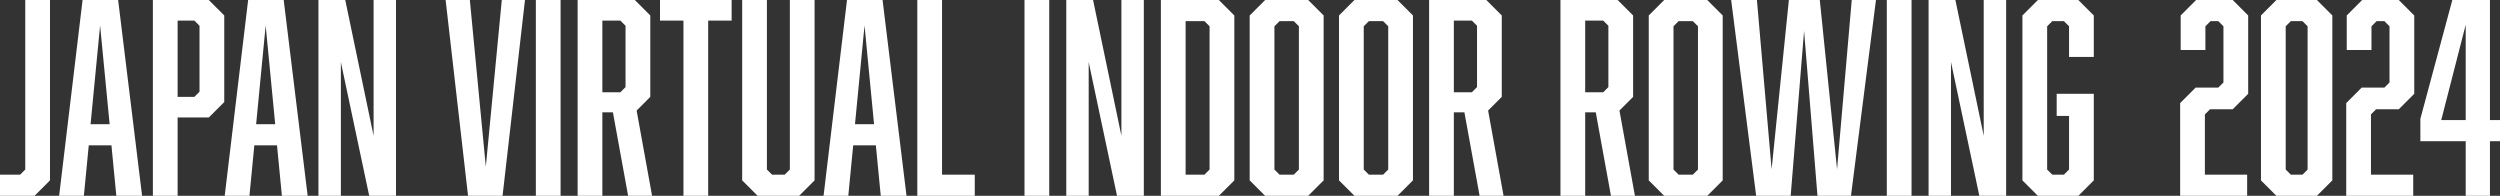
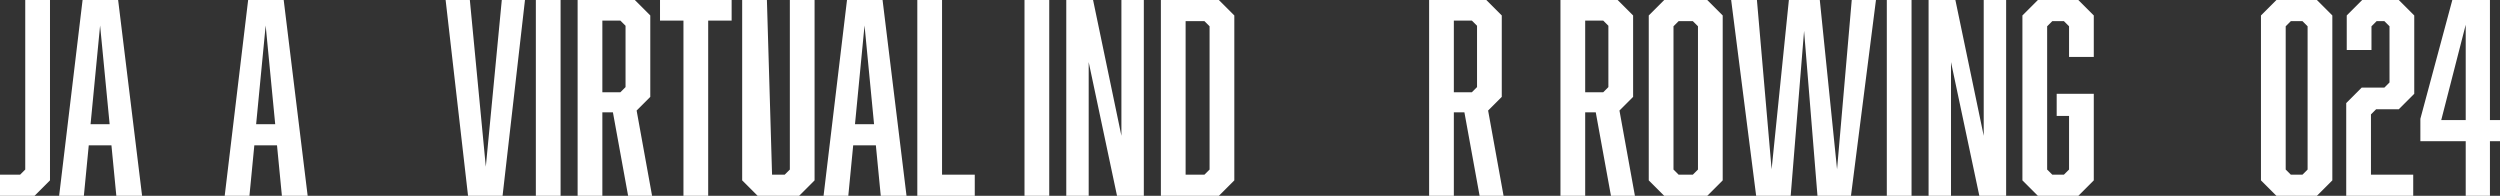
<svg xmlns="http://www.w3.org/2000/svg" width="383" height="30" viewBox="0 0 383 30" fill="none">
  <rect x="0" y="0" width="383" height="30" fill="#333333" stroke="none" />
  <g clip-path="url(#clip0_106_35)">
    <path d="M383.432 18.395V21.632H381.459V30H377.748V21.632H370.801V18.197L375.696 0H381.459V18.395H383.432ZM377.748 18.395V3.789L373.998 18.395H377.748Z" fill="white" />
    <path d="M359.442 15.79L361.81 13.421H365.284L366.073 12.632V4.026L365.284 3.237H364.1L363.31 4.026V7.658H359.521V2.368L361.889 0H367.495L369.863 2.368V14.368L367.495 16.737H364.021L363.231 17.526V26.763H369.705V30H359.442V15.79Z" fill="white" />
    <path d="M357.314 27.632L354.945 30H348.748L346.38 27.632V2.368L348.748 0H354.945L357.314 2.368V27.632ZM350.958 3.237L350.169 4.026V25.974L350.958 26.763H352.735L353.524 25.974V4.026L352.735 3.237H350.958Z" fill="white" />
-     <path d="M334 15.79L336.368 13.421H339.842L340.632 12.632V4.026L339.842 3.237H338.658L337.868 4.026V7.658H334.079V2.368L336.447 0H342.053L344.421 2.368V14.368L342.053 16.737H338.579L337.789 17.526V26.763H344.263V30H334V15.79Z" fill="white" />
    <path d="M309.834 2.368L312.202 0H318.4L320.768 2.368V8.724H316.978V4.026L316.189 3.237H314.413L313.623 4.026V25.974L314.413 26.763H316.189L316.978 25.974V17.763H315.084V14.368H320.768V27.632L318.4 30H312.202L309.834 27.632V2.368Z" fill="white" />
    <path d="M295.458 0H299.564L303.906 20.803V0H307.34V30H303.235L298.893 9.513V30H295.458V0Z" fill="white" />
    <path d="M289.059 0H292.849V30H289.059V0Z" fill="white" />
    <path d="M278.437 30L276.385 4.737L274.332 30H269.043L265.214 0H269.161L271.411 25.934L274.056 0H278.793L281.437 25.934L283.687 0H287.398L283.569 30H278.437Z" fill="white" />
    <path d="M263.918 27.632L261.55 30H254.958L252.589 27.632V2.368L254.958 0H261.55L263.918 2.368V27.632ZM257.168 3.237L256.379 4.026V25.974L257.168 26.763H259.339L260.129 25.974V4.026L259.339 3.237H257.168Z" fill="white" />
    <path d="M239.062 0H247.825L250.193 2.368V14.842L248.101 16.934L250.47 30H246.799L244.47 17.21H242.851V30H239.062V0ZM246.404 13.342V3.947L245.614 3.158H242.851V14.132H245.614L246.404 13.342Z" fill="white" />
    <path d="M218.94 0H227.703L230.071 2.368V14.842L227.979 16.934L230.347 30H226.676L224.347 17.21H222.729V30H218.94V0ZM226.282 13.342V3.947L225.492 3.158H222.729V14.132H225.492L226.282 13.342Z" fill="white" />
-     <path d="M216.465 27.632L214.096 30H207.504L205.136 27.632V2.368L207.504 0H214.096L216.465 2.368V27.632ZM209.715 3.237L208.925 4.026V25.974L209.715 26.763H211.886L212.675 25.974V4.026L211.886 3.237H209.715Z" fill="white" />
-     <path d="M202.78 27.632L200.412 30H193.82L191.451 27.632V2.368L193.82 0H200.412L202.78 2.368V27.632ZM196.03 3.237L195.241 4.026V25.974L196.03 26.763H198.201L198.991 25.974V4.026L198.201 3.237H196.03Z" fill="white" />
    <path d="M189.097 2.368V27.632L186.728 30H177.847V0H186.728L189.097 2.368ZM185.307 25.974V4.026L184.518 3.237H181.636V26.763H184.518L185.307 25.974Z" fill="white" />
    <path d="M163.353 0H167.458L171.8 20.803V0H175.234V30H171.129L166.787 9.513V30H163.353V0Z" fill="white" />
    <path d="M156.953 0H160.743V30H156.953V0Z" fill="white" />
    <path d="M140.532 30V0H144.321V26.763H149.334V30H140.532Z" fill="white" />
    <path d="M130.709 22.263L129.959 30H126.169L129.761 0H135.209L138.88 30H134.932L134.182 22.263H130.709ZM132.446 3.908L130.985 19.026H133.906L132.446 3.908Z" fill="white" />
-     <path d="M122.425 30H116.069L113.701 27.632V0H117.49V25.974L118.28 26.763H120.214L121.004 25.974V0H124.793V27.632L122.425 30Z" fill="white" />
+     <path d="M122.425 30H116.069L113.701 27.632V0H117.49L118.28 26.763H120.214L121.004 25.974V0H124.793V27.632L122.425 30Z" fill="white" />
    <path d="M108.494 3.158V30H104.705V3.158H101.113V0H112.086V3.158H108.494Z" fill="white" />
    <path d="M88.491 0H97.254L99.623 2.368V14.842L97.531 16.934L99.899 30H96.228L93.899 17.21H92.281V30H88.491V0ZM95.833 13.342V3.947L95.044 3.158H92.281V14.132H95.044L95.833 13.342Z" fill="white" />
    <path d="M82.092 0H85.882V30H82.092V0Z" fill="white" />
    <path d="M71.704 30L68.269 0H71.98L74.427 25.54L76.875 0H80.427L76.993 30H71.704Z" fill="white" />
-     <path d="M48.786 0H52.892L57.234 20.803V0H60.668V30H56.563L52.221 9.513V30H48.786V0Z" fill="white" />
    <path d="M38.963 22.263L38.213 30H34.424L38.016 0H43.463L47.134 30H43.187L42.437 22.263H38.963ZM40.7 3.908L39.24 19.026H42.161L40.7 3.908Z" fill="white" />
-     <path d="M23.421 0H31.987L34.356 2.368V15.632L31.987 18H27.211V30H23.421V0ZM30.566 14.053V3.947L29.777 3.158H27.211V14.842H29.777L30.566 14.053Z" fill="white" />
    <path d="M13.598 22.263L12.848 30H9.059L12.651 0H18.098L21.769 30H17.822L17.072 22.263H13.598ZM15.335 3.908L13.875 19.026H16.796L15.335 3.908Z" fill="white" />
    <path d="M3.868 25.974V0H7.658V27.632L5.289 30H0V26.763H3.079L3.868 25.974Z" fill="white" />
  </g>
  <defs>
    <clipPath id="clip0_106_35">
      <rect width="383" height="30" fill="white" />
    </clipPath>
  </defs>
</svg>